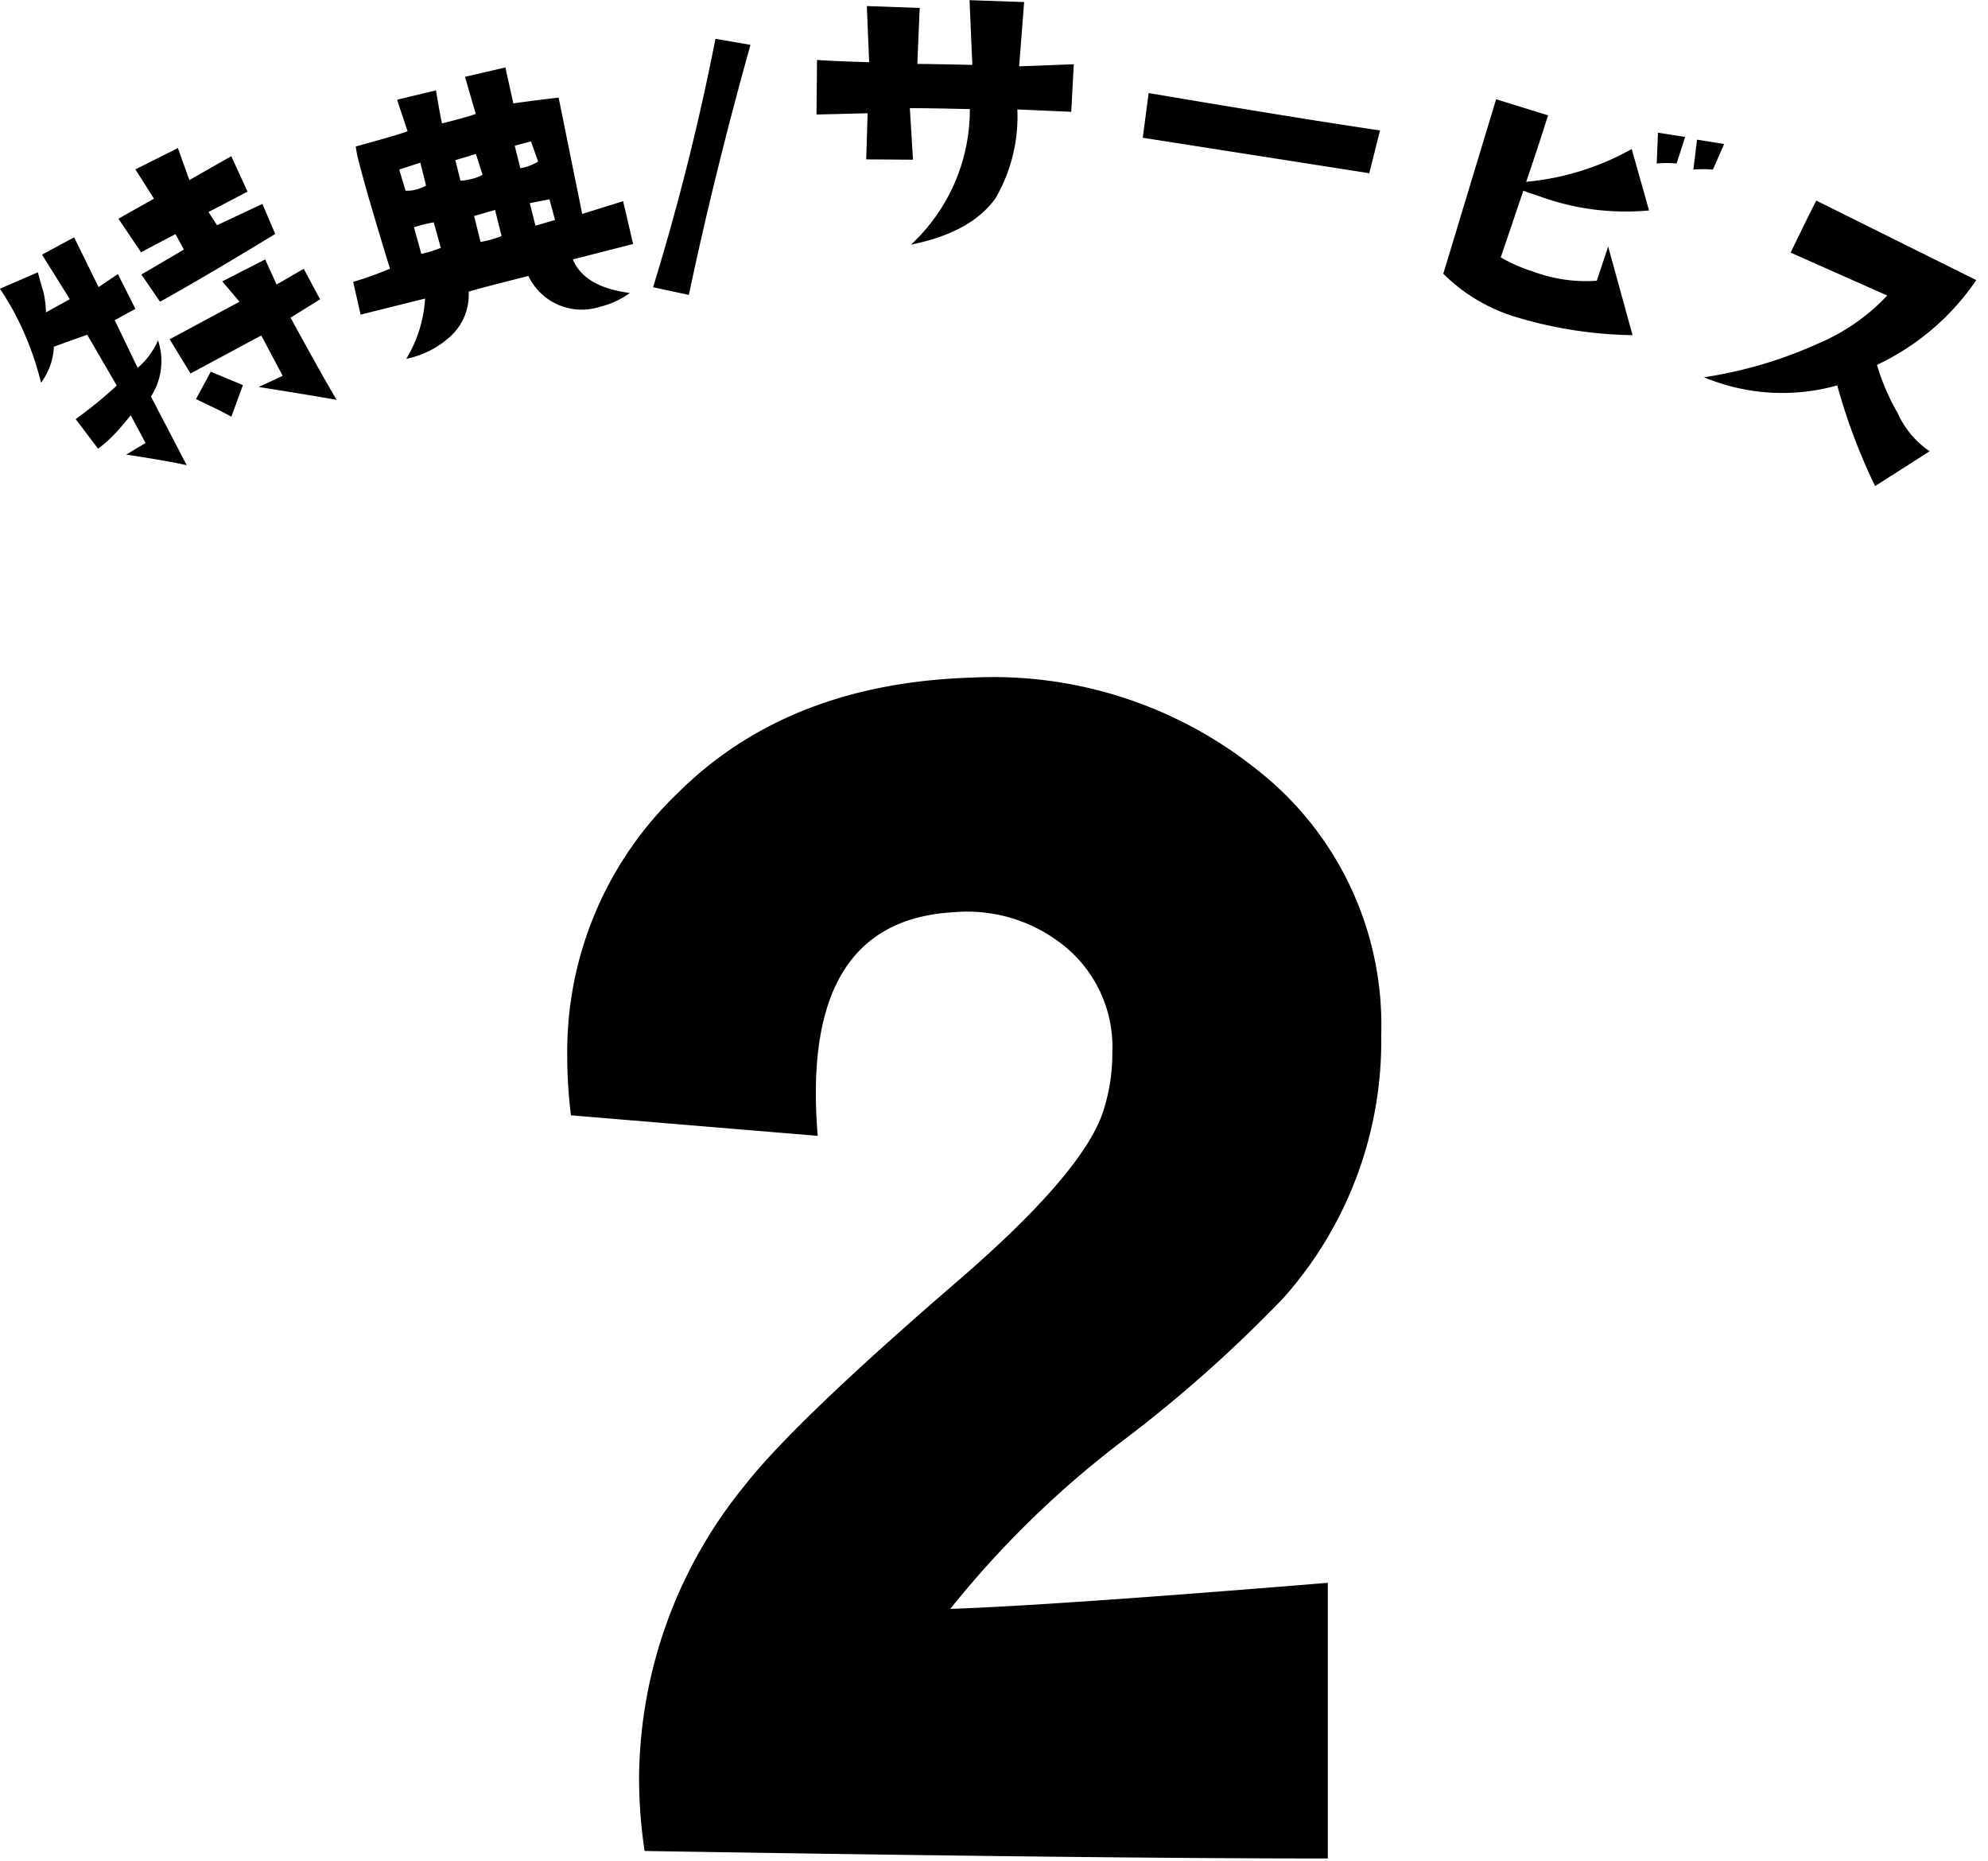
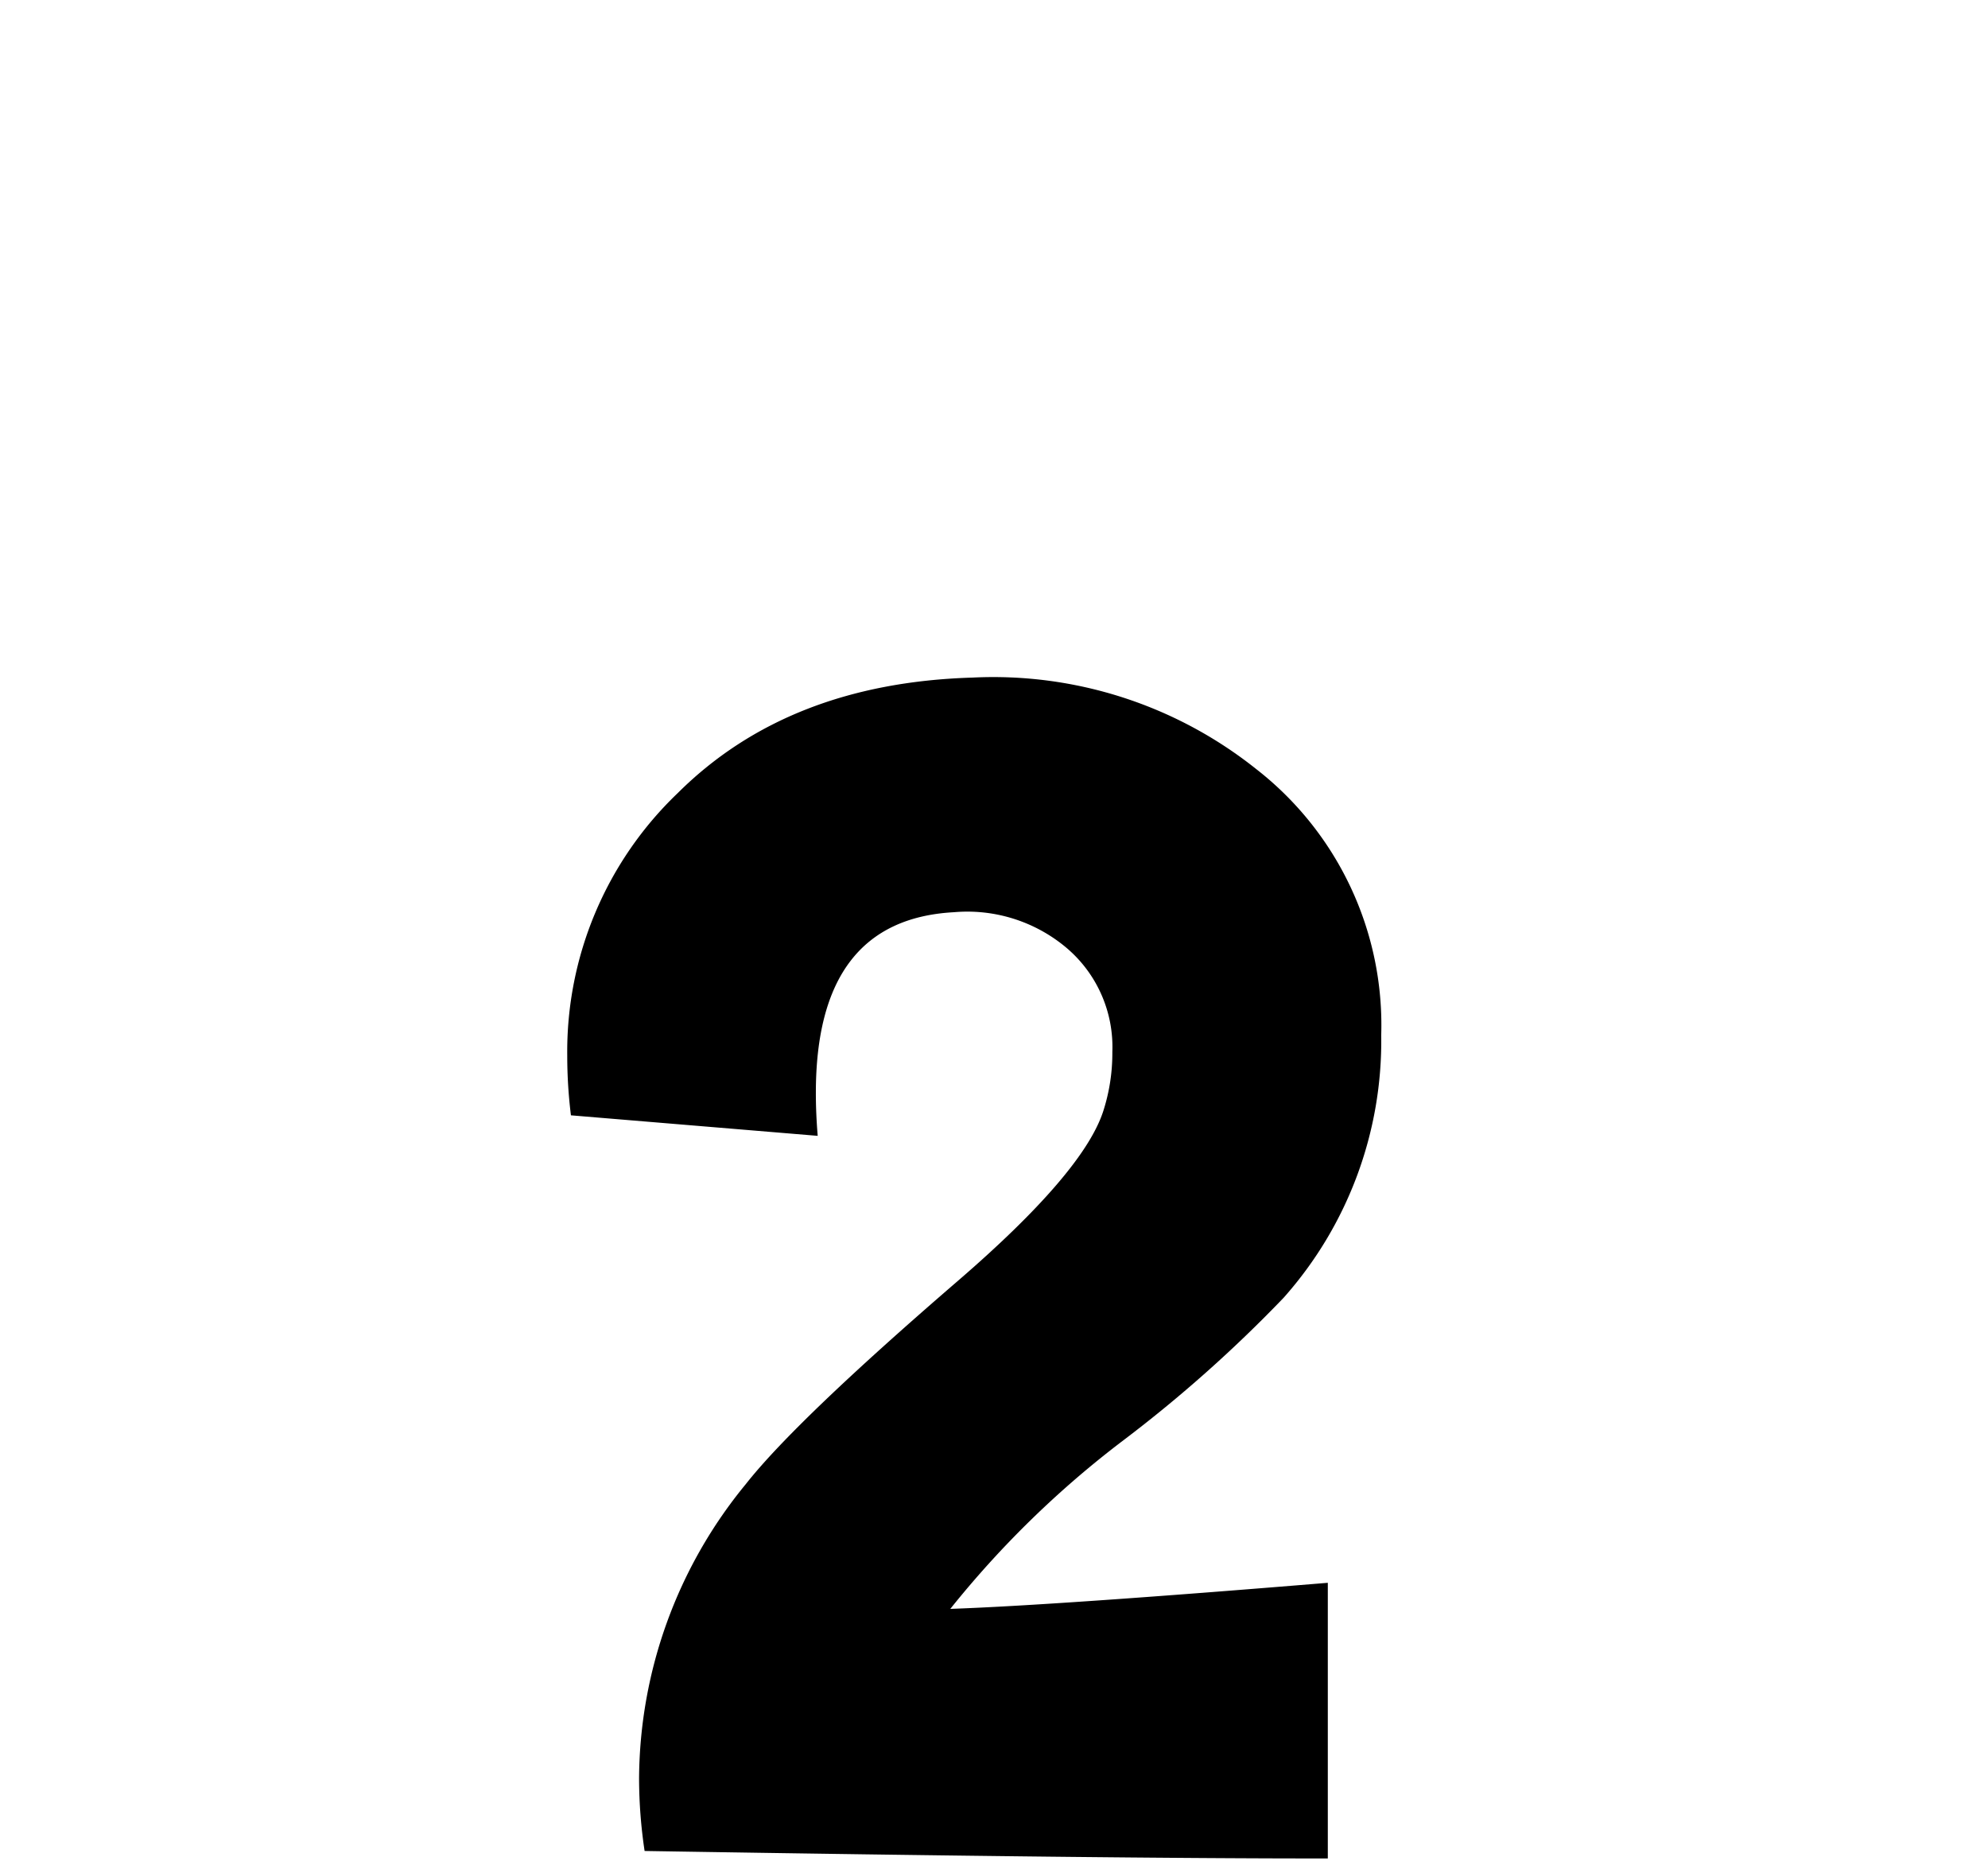
<svg xmlns="http://www.w3.org/2000/svg" height="117" viewBox="0 0 125 117" width="125">
  <g fill-rule="evenodd" transform="translate(-323.062 -2708.38)">
-     <path d="m336.708 2722.54-.535-.83 2.453-1.28-1.022-2.23-2.635 1.5-.722-2.01-2.672 1.34 1.168 1.84-2.234 1.26 1.42 2.11q.788-.42 2.167-1.14l.53.97-2.673 1.57 1.173 1.71q2.961-1.65 7.242-4.26l-.807-1.89zm3.744 3.73-.715-1.58-2.7 1.38 1.085 1.28-4.392 2.36 1.311 2.15 4.45-2.39 1.346 2.54-1.511.7q3.054.48 4.907.81-.87-1.44-2.9-5.17l1.856-1.15-1.03-1.92zm-4.139 5.48-.928 1.72 1.188.57q.7.345 1.036.54l.727-1.99zm-4.593-.24-1.444-3 1.3-.71-1.1-2.19-1.214.82-1.54-3.13-2.018 1.09 1.748 2.8-1.5.83a6.532 6.532 0 0 0 -.173-1.35c-.021-.03-.134-.43-.337-1.17l-2.383 1.03c.292.44.564.89.817 1.34a19.237 19.237 0 0 1 1.766 4.57 4.059 4.059 0 0 0 .807-2.26q1.555-.57 2.1-.75l1.853 3.19a26.933 26.933 0 0 1 -2.582 2.11l1.41 1.86a8.162 8.162 0 0 0 1.1-.99q.213-.21.952-1.11l.933 1.74-1.219.73c1.773.27 3.042.49 3.806.67l-2.249-4.32a4.1 4.1 0 0 0 .445-3.53 4.85 4.85 0 0 1 -1.279 1.73zm27.949-9.68-1.481-7.31q-1.014.105-2.849.36l-.5-2.26-2.539.59.676 2.33q-.354.15-2.119.6c-.073-.29-.2-.99-.382-2.08l-2.446.59.66 1.98q-.42.18-3.258.96a6.8 6.8 0 0 0 .191.95c.308 1.23.962 3.48 1.961 6.73a20.912 20.912 0 0 1 -2.315.83l.468 2.06 4.053-1.01a8.235 8.235 0 0 1 -1.182 3.79 5.831 5.831 0 0 0 2.773-1.41 3.528 3.528 0 0 0 1.149-2.81c.371-.13 1.624-.45 3.759-.99a3.71 3.71 0 0 0 4.489 1.94 5.37 5.37 0 0 0 1.89-.87c-1.914-.25-3.109-.95-3.584-2.11l3.786-.97-.627-2.69zm-3.889-2.87-.354-1.42 1.019-.27.457 1.27a3.452 3.452 0 0 1 -1.122.42zm-3.051.67a3.819 3.819 0 0 1 -.713.11l-.322-1.29 1.291-.39.42 1.31a2.826 2.826 0 0 1 -.676.26zm4 2.94-.354-1.42 1.236-.24.349 1.3zm-7.556-2.26a2.112 2.112 0 0 1 -.61.06l-.4-1.33 1.329-.43.36 1.44a2.923 2.923 0 0 1 -.676.26zm4.107 3.28-.408-1.63 1.318-.38.409 1.64a6.5 6.5 0 0 1 -1.319.37zm-3.726.75-.463-1.67a8.535 8.535 0 0 1 1.242-.31l.447 1.6a6.706 6.706 0 0 1 -1.226.38zm18.494-13.52a154.186 154.186 0 0 1 -3.922 15.62l2.25.48q1.6-7.59 3.873-15.72zm19.094 1.73.316-4.04-3.434-.12.176 4.07q-2.6-.06-3.458-.06l.148-3.52-3.323-.12.144 3.53c-1.122-.03-2.215-.07-3.276-.14l-.034 3.43 3.215-.08-.089 2.9 2.943.02-.2-3.24q1.393 0 3.773.06a11.584 11.584 0 0 1 -3.7 8.52q3.792-.765 5.324-2.93a10.248 10.248 0 0 0 1.363-5.57l3.389.15.158-2.99zm8.145 1.68-.372 2.81 14.245 2.23.673-2.69q-5.089-.75-14.546-2.35zm34.48 2.93-.23 1.88a8.386 8.386 0 0 1 1.229 0l.708-1.61zm-.748-.17-1.707-.27-.08 1.94a6.508 6.508 0 0 1 1.25 0zm-4.839 6.89-.717 2.15a9.5 9.5 0 0 1 -4.012-.58 10 10 0 0 1 -2.026-.89l1.421-4.19c.266.1.577.21.934.32a15.786 15.786 0 0 0 6.97.92l-1.09-3.86a16.666 16.666 0 0 1 -6.635 2.06c.52-1.52.977-2.91 1.372-4.18l-3.263-1.01-3.322 10.97a10.939 10.939 0 0 0 4.7 2.76 26.557 26.557 0 0 0 7.2 1.1zm18.21 10.48a13.686 13.686 0 0 1 -1.309-3.04 15.589 15.589 0 0 0 6.245-5.33l-10.061-5c-.437.86-.974 1.94-1.611 3.27 2.55 1.14 4.574 2.03 6.071 2.7a12.724 12.724 0 0 1 -4.3 3 27.356 27.356 0 0 1 -7.219 2.14 12.794 12.794 0 0 0 8.377.51 36.99 36.99 0 0 0 2.38 6.33l3.432-2.19a5.7 5.7 0 0 1 -2.008-2.39z" />
    <path d="m409.909 2773.46a20.393 20.393 0 0 0 -7.874-16.74 26.516 26.516 0 0 0 -17.832-5.74q-11.58.345-18.526 7.26a22.477 22.477 0 0 0 -6.948 16.51 30.25 30.25 0 0 0 .232 3.75l15.516 1.29q-.117-1.41-.116-2.7 0-10.89 8.684-11.36a9.679 9.679 0 0 1 7.063 2.23 8.169 8.169 0 0 1 2.895 6.56 11.878 11.878 0 0 1 -.579 3.74q-1.275 3.87-9.147 10.66-10.191 8.79-13.316 12.76a29.363 29.363 0 0 0 -6.716 18.51 30.986 30.986 0 0 0 .348 4.56q29.409.48 42.958.47v-17.33q-17.139 1.41-23.737 1.64a61.493 61.493 0 0 1 10.884-10.6 85.4 85.4 0 0 0 10.074-8.96 24.283 24.283 0 0 0 6.137-16.51z" />
  </g>
</svg>